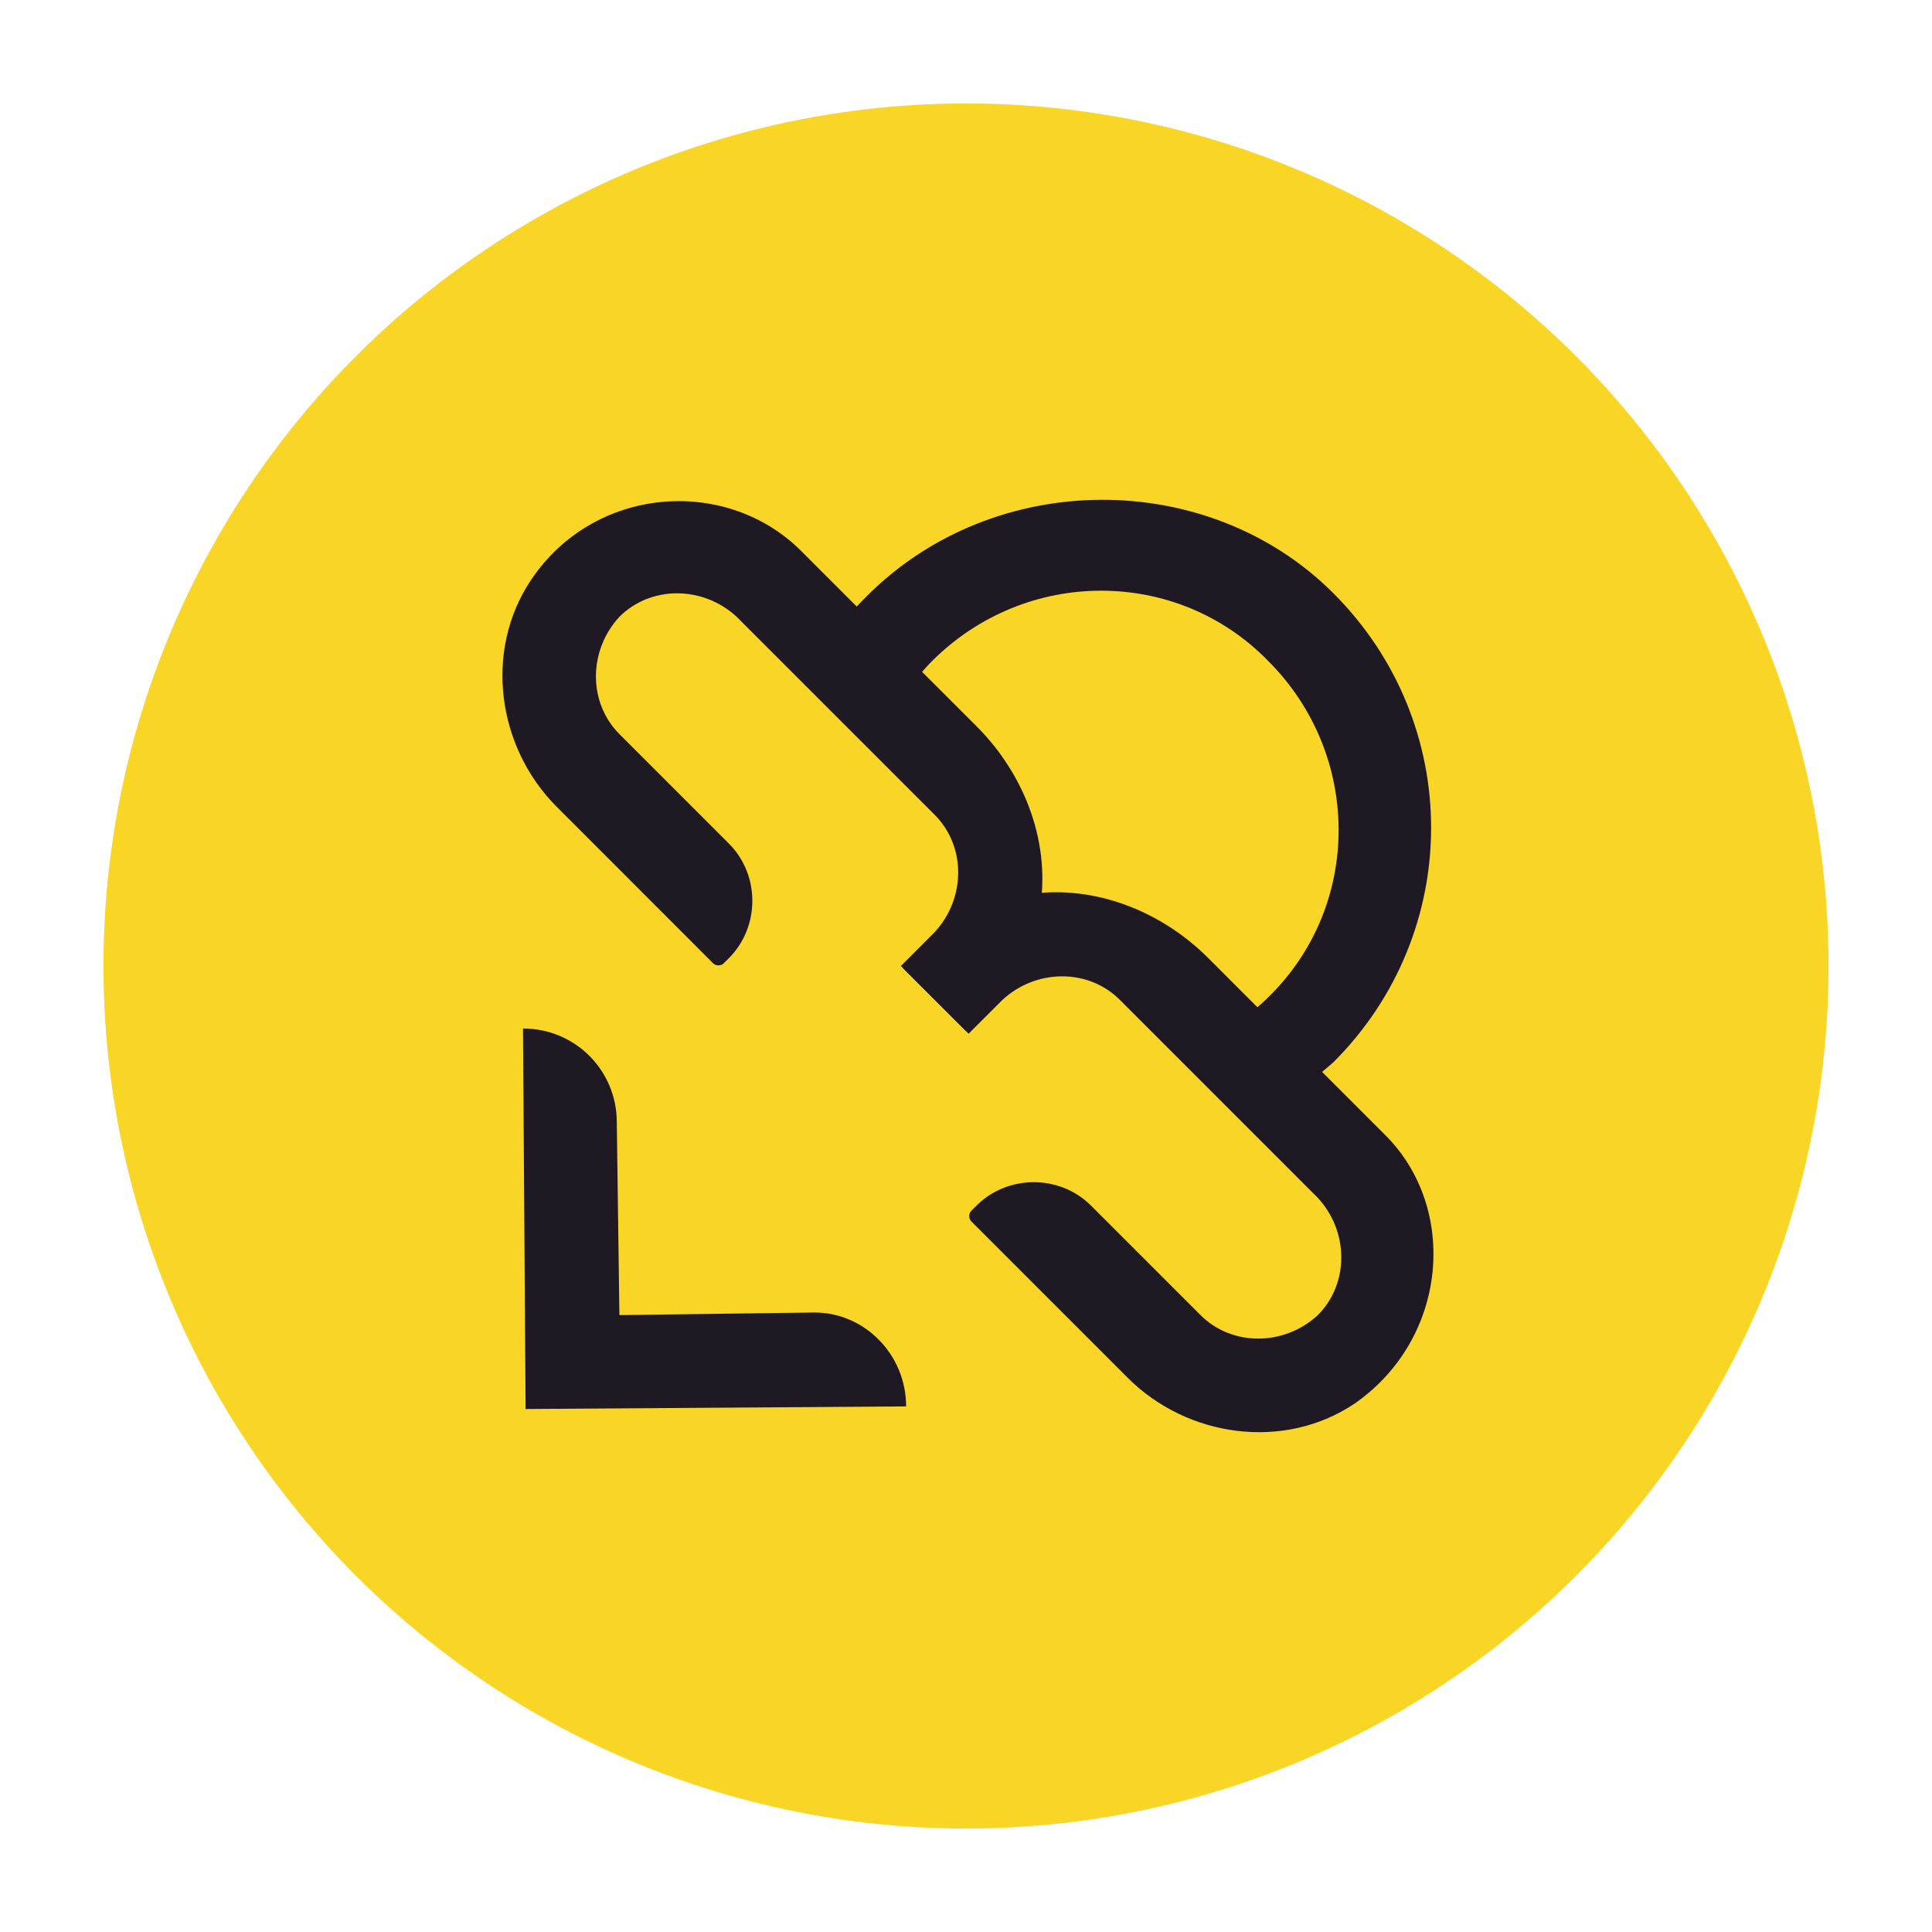
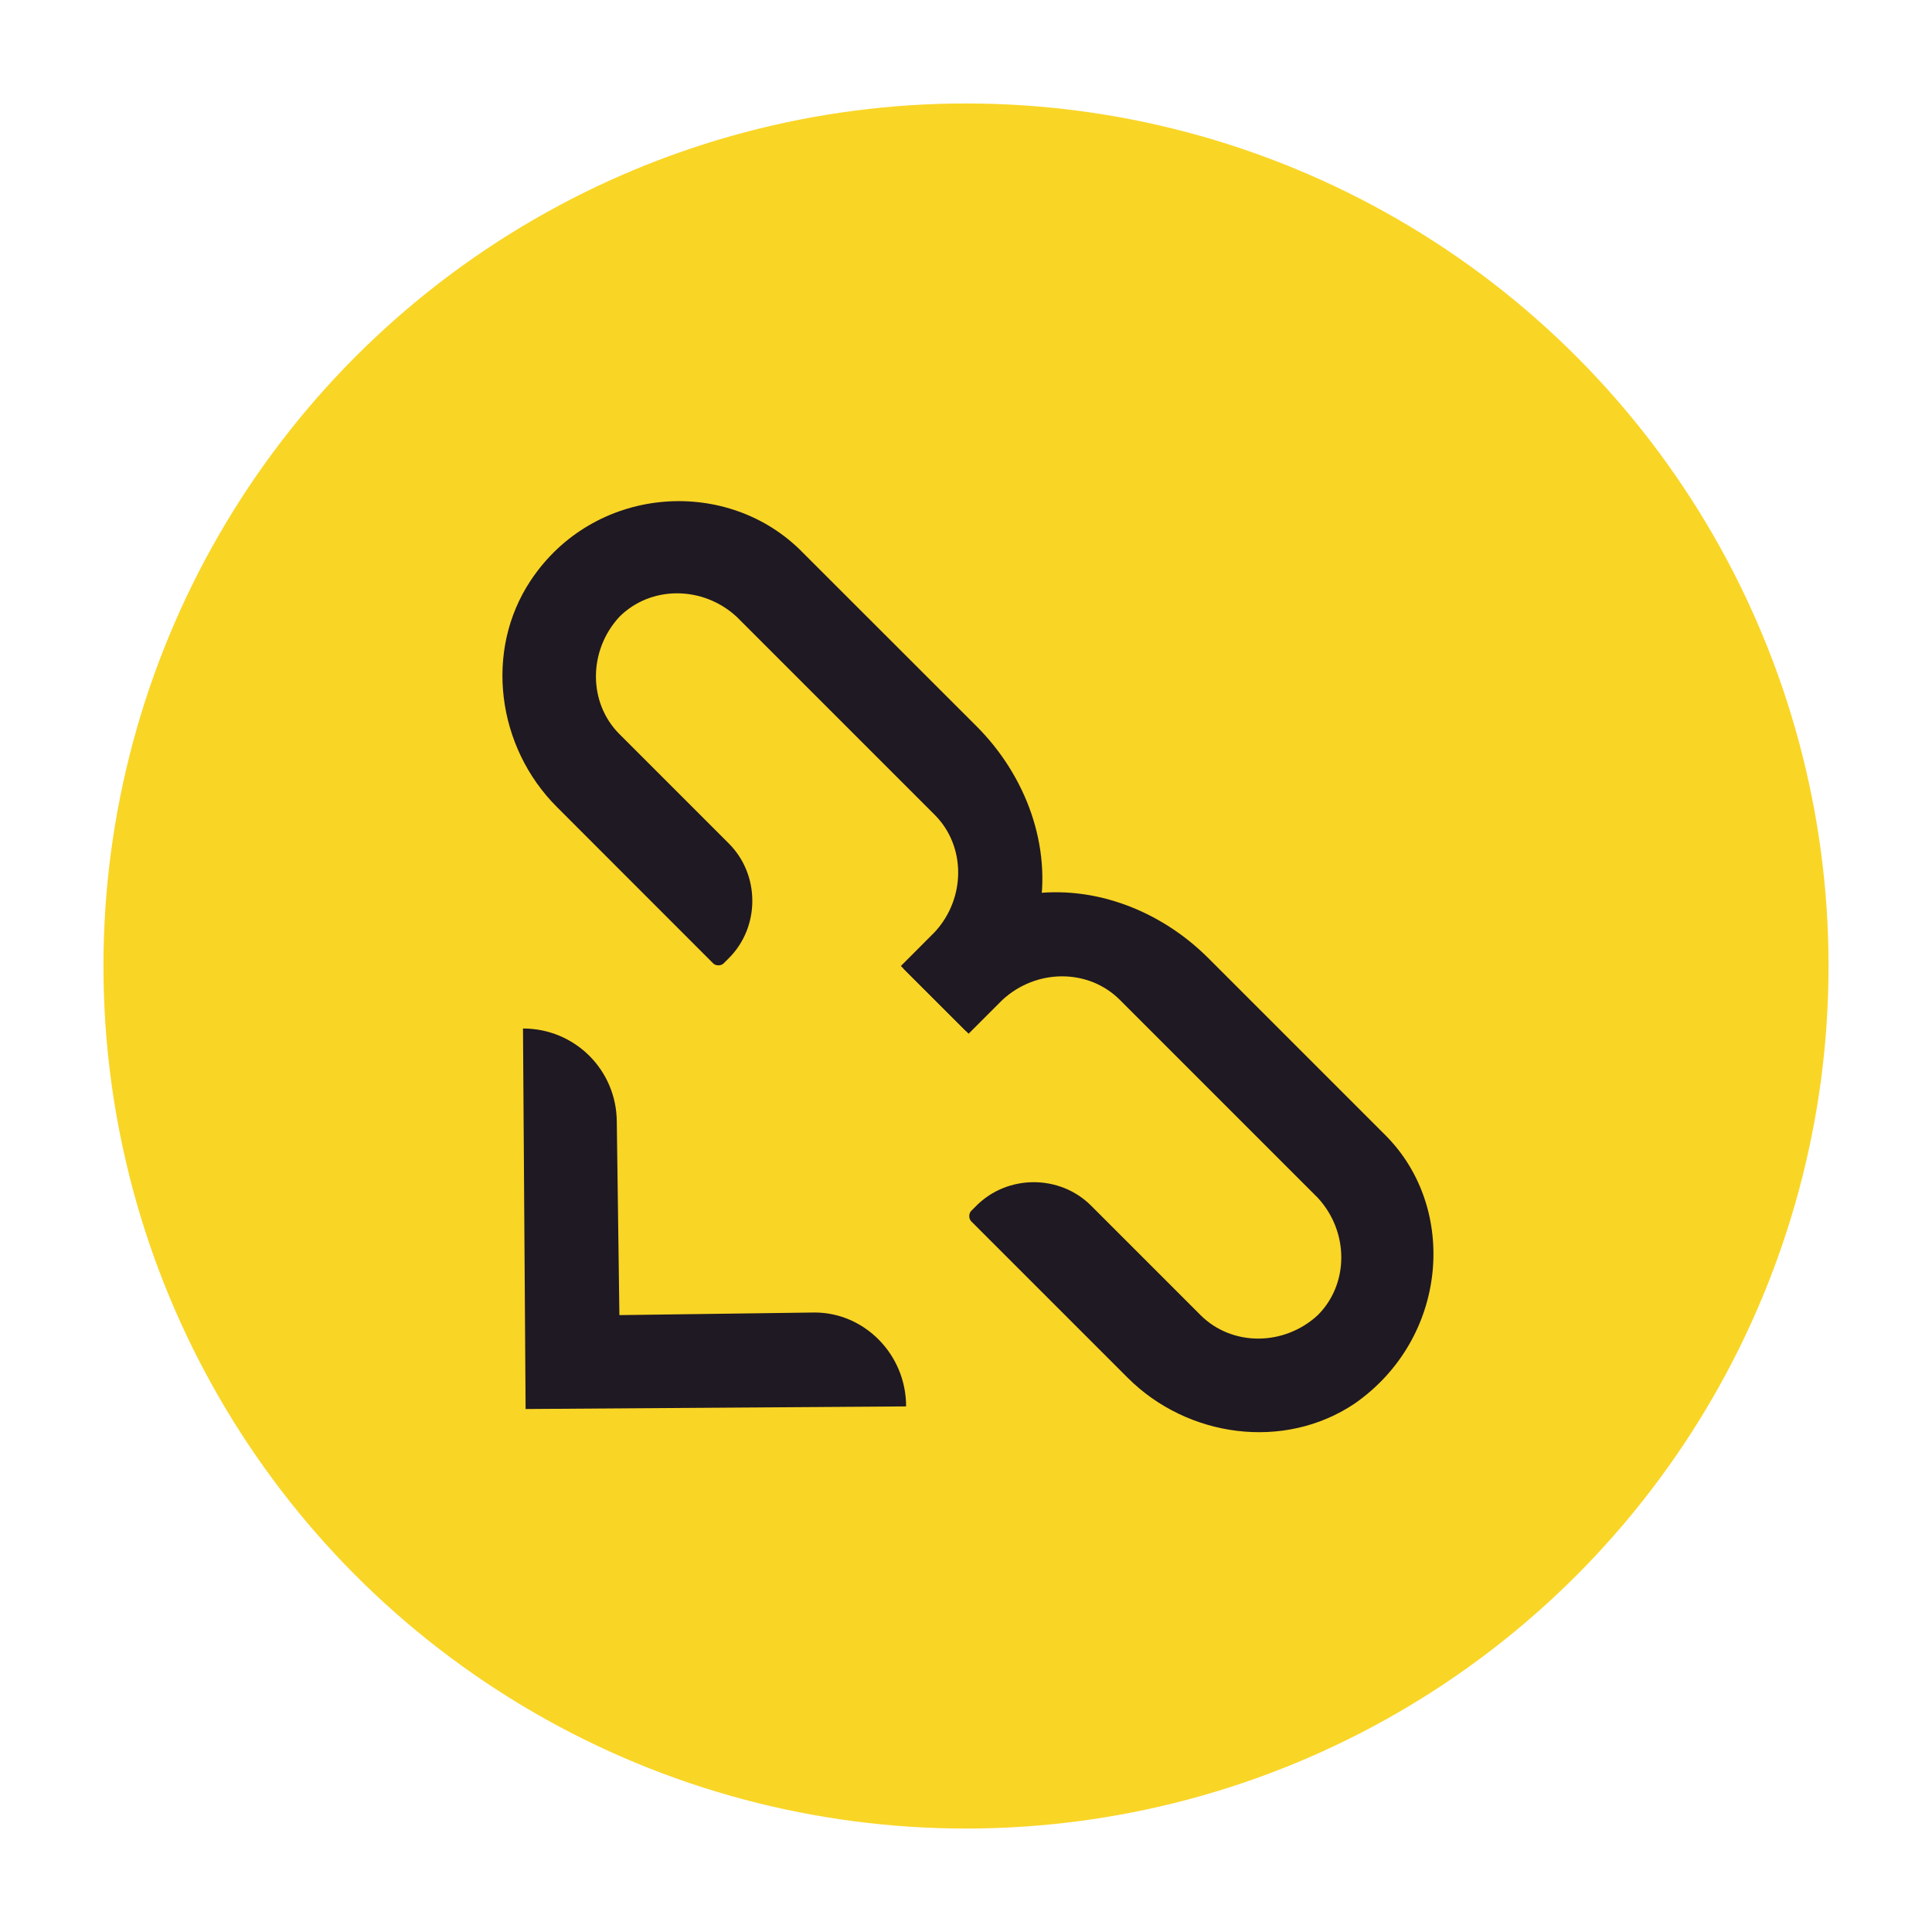
<svg xmlns="http://www.w3.org/2000/svg" xml:space="preserve" style="enable-background:new 0 0 20 20;" viewBox="0 0 20 20" y="0px" x="0px" id="Layer_1" version="1.1">
  <style type="text/css">
	.st0{fill:none;}
	.st1{fill:#F9D526;}
	.st2{fill:#1F1923;}
	.st3{enable-background:new    ;}
</style>
  <rect height="20" width="20" class="st0" />
  <g>
    <circle r="8.929" cy="10" cx="10" class="st1" />
    <path d="M5.495,6.007C5.009,6.736,5.144,7.734,5.765,8.354L7.383,9.973C7.41,10,7.464,10,7.491,9.973   l0.054-0.054c0.324-0.324,0.324-0.863,0-1.187l-1.133-1.133c-0.324-0.324-0.324-0.863,0-1.214   c0.324-0.324,0.863-0.324,1.214,0l2.05,2.05C10,8.759,10,9.299,9.676,9.649l0,0L9.326,10L10,10.674l0.351-0.351   l0,0c0.189-0.189,0.351-0.459,0.405-0.863c0.135-0.701-0.135-1.43-0.647-1.942L8.274,5.684   C7.491,4.928,6.142,5.036,5.495,6.007z" class="st2" />
    <path d="M14.02,14.532c-0.728,0.486-1.726,0.351-2.347-0.27l-1.619-1.619   c-0.027-0.027-0.027-0.081,0-0.108l0.054-0.054c0.324-0.324,0.863-0.324,1.187,0l1.133,1.133   c0.324,0.324,0.863,0.324,1.214,0c0.324-0.324,0.324-0.863,0-1.214l-2.05-2.05c-0.324-0.324-0.863-0.324-1.214,0   l0,0l-0.351,0.351L9.352,10.027l0.351-0.351l0,0c0.189-0.189,0.459-0.351,0.863-0.405   c0.701-0.135,1.43,0.135,1.942,0.647l1.834,1.834C15.099,12.509,14.991,13.858,14.02,14.532z" class="st2" />
    <g class="st3">
      <path d="M9.38,14.559l-3.939,0.027l-0.027-3.939l0,0c0.539,0,0.971,0.432,0.971,0.971l0.027,1.996    l2.023-0.027C8.948,13.588,9.38,14.02,9.38,14.559L9.38,14.559z" class="st2" />
    </g>
-     <path d="M8.975,6.169C8.786,6.358,8.624,6.547,8.516,6.763l0.701,0.701   c0.108-0.216,0.243-0.432,0.432-0.621c0.971-0.971,2.536-0.971,3.48,0c0.971,0.971,0.971,2.536,0,3.48   c-0.189,0.189-0.405,0.324-0.621,0.432l0.701,0.701c0.216-0.135,0.405-0.297,0.594-0.459   c1.349-1.349,1.349-3.507,0-4.856C12.509,4.847,10.297,4.847,8.975,6.169z" class="st2" />
  </g>
</svg>